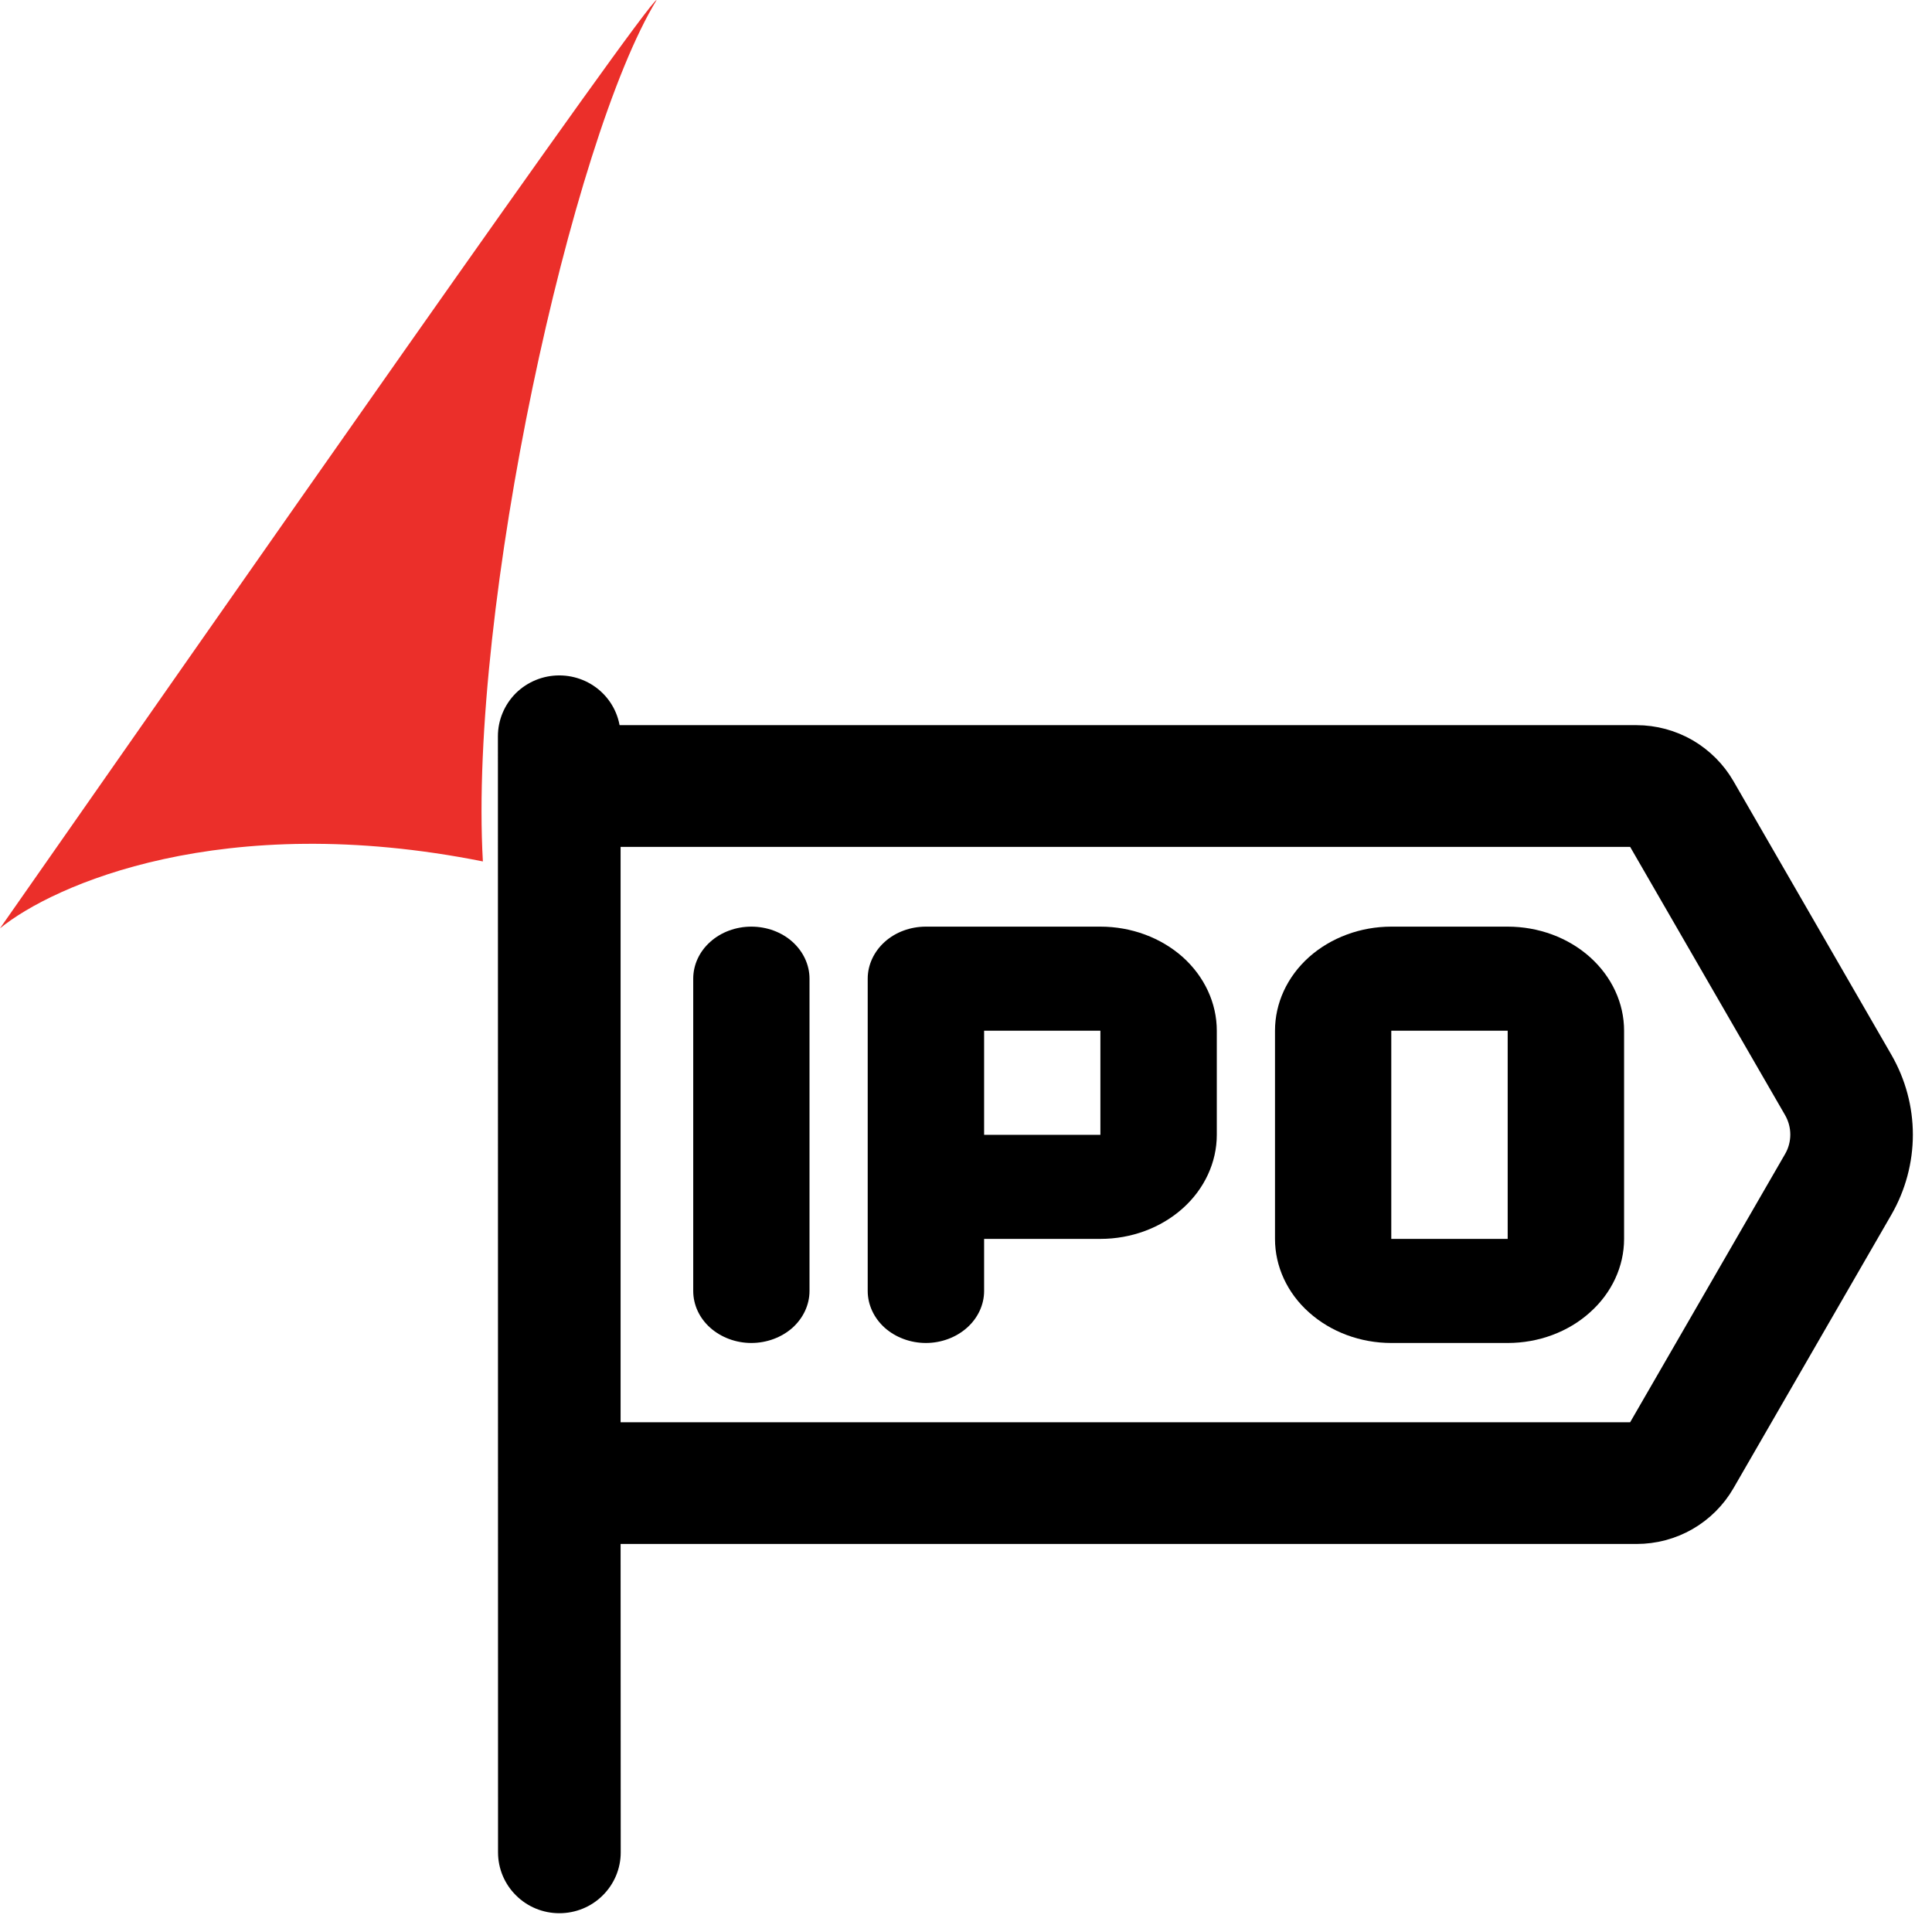
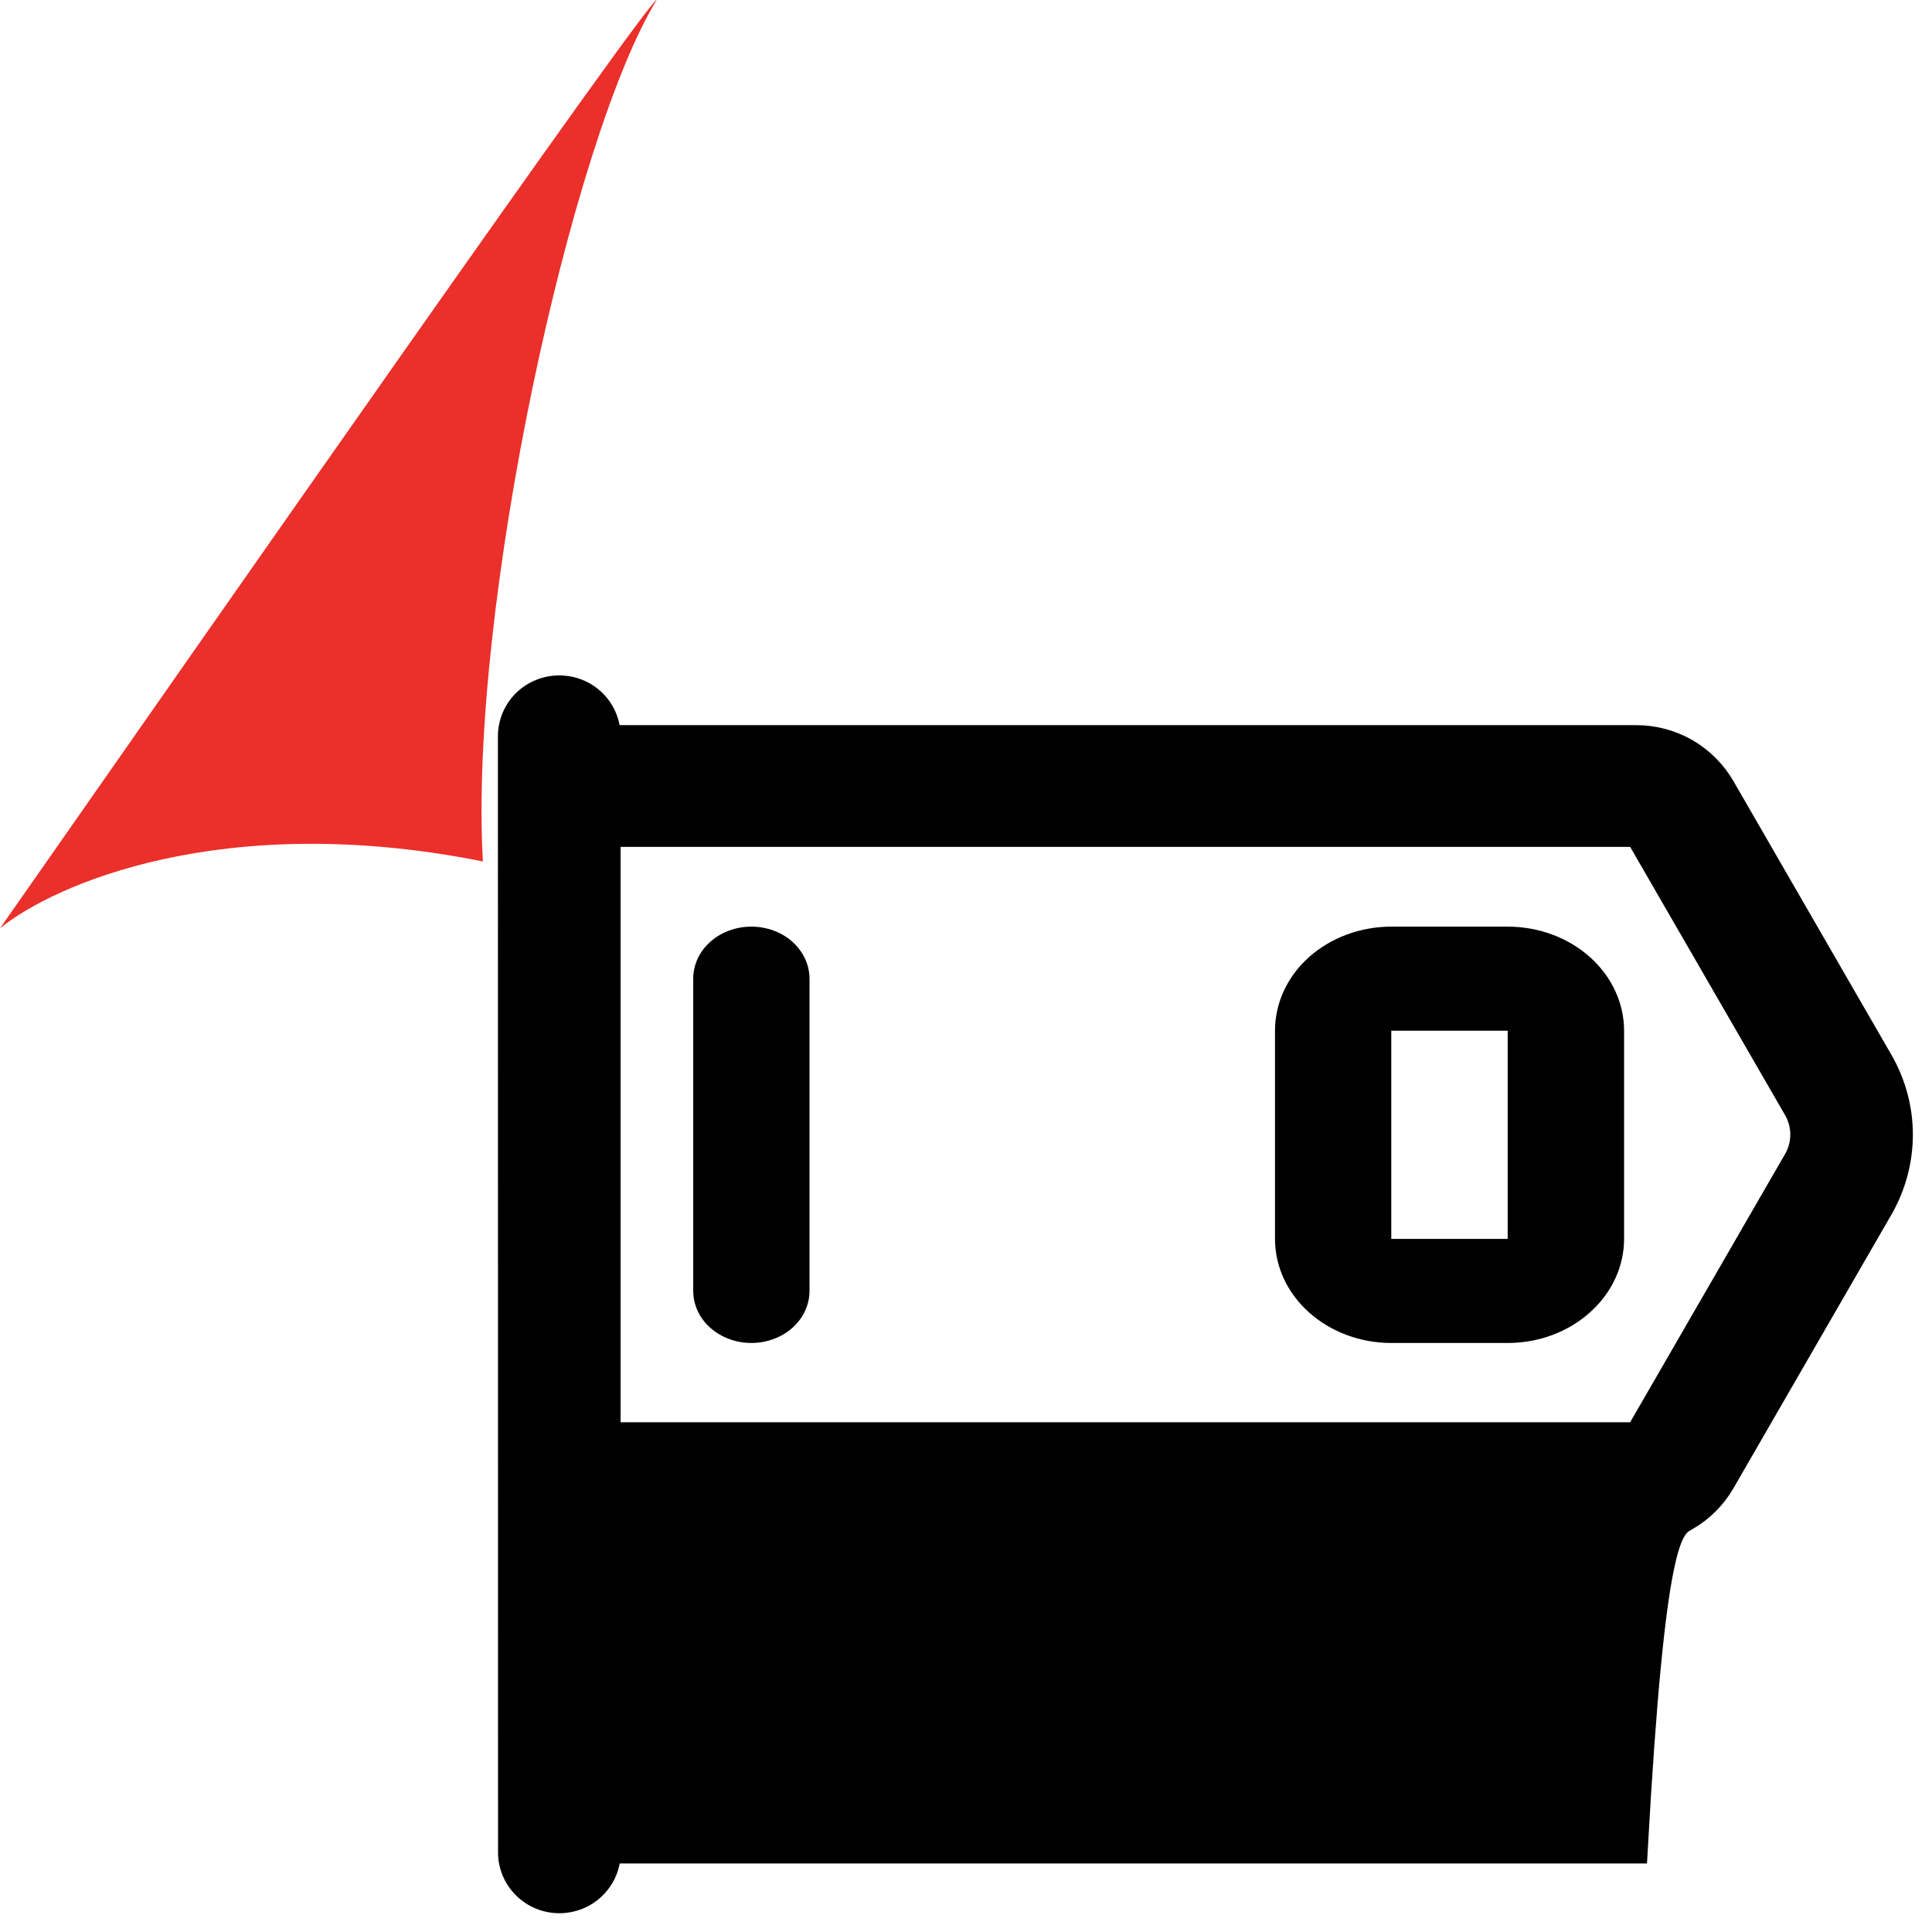
<svg xmlns="http://www.w3.org/2000/svg" width="16" height="16" viewBox="0 0 16 16" fill="none">
  <g clip-path="url(#clip0_703_288)">
    <path d="M3.999 7.134C1.842 6.703 0.439 7.329 0 7.688C1.788 5.13 5.366 0 5.438 0C4.733 1.152 3.88 5.04 3.999 7.134Z" fill="#EB2F2A" />
    <path d="M6.222 7.674C6.095 7.674 5.972 7.719 5.882 7.8C5.791 7.881 5.741 7.991 5.741 8.105V10.691C5.741 10.805 5.791 10.915 5.882 10.996C5.972 11.076 6.095 11.122 6.222 11.122C6.35 11.122 6.473 11.076 6.563 10.996C6.653 10.915 6.704 10.805 6.704 10.691V8.105C6.704 7.991 6.653 7.881 6.563 7.8C6.473 7.719 6.35 7.674 6.222 7.674Z" fill="black" />
-     <path d="M9.113 7.674H7.668C7.54 7.674 7.417 7.719 7.327 7.8C7.237 7.881 7.186 7.991 7.186 8.105V10.691C7.186 10.805 7.237 10.915 7.327 10.996C7.417 11.076 7.54 11.122 7.668 11.122C7.795 11.122 7.918 11.076 8.008 10.996C8.099 10.915 8.15 10.805 8.15 10.691V10.26H9.113C9.369 10.26 9.614 10.169 9.795 10.007C9.975 9.846 10.077 9.626 10.077 9.398V8.536C10.077 8.307 9.975 8.088 9.795 7.926C9.614 7.765 9.369 7.674 9.113 7.674ZM8.15 9.398V8.536H9.113V9.398H8.15Z" fill="black" />
    <path d="M12.486 7.674H11.522C11.267 7.674 11.022 7.765 10.841 7.926C10.66 8.088 10.559 8.307 10.559 8.536V10.26C10.559 10.488 10.66 10.708 10.841 10.869C11.022 11.031 11.267 11.122 11.522 11.122H12.486C12.742 11.122 12.987 11.031 13.167 10.869C13.348 10.708 13.45 10.488 13.45 10.26V8.536C13.45 8.307 13.348 8.088 13.167 7.926C12.987 7.765 12.742 7.674 12.486 7.674ZM11.522 10.26V8.536H12.486V10.26H11.522Z" fill="black" />
-     <path d="M15.585 8.782L14.276 6.514C14.203 6.388 14.098 6.283 13.971 6.209C13.844 6.136 13.7 6.097 13.553 6.097H5.048C5.048 5.988 5.005 5.883 4.926 5.805C4.848 5.728 4.742 5.685 4.632 5.685C4.521 5.685 4.416 5.728 4.337 5.805C4.259 5.883 4.215 5.988 4.215 6.097L4.216 15.341C4.216 15.45 4.26 15.555 4.338 15.632C4.416 15.71 4.522 15.753 4.632 15.753C4.743 15.753 4.849 15.71 4.927 15.632C5.005 15.555 5.049 15.45 5.049 15.341L5.048 12.695H13.553C13.7 12.695 13.844 12.657 13.971 12.584C14.098 12.511 14.203 12.406 14.276 12.28L15.586 10.011C15.693 9.824 15.75 9.612 15.75 9.397C15.75 9.181 15.693 8.97 15.585 8.782ZM14.863 9.602L13.553 11.87H5.048V6.922H13.553L14.863 9.19C14.899 9.253 14.918 9.324 14.918 9.396C14.918 9.468 14.899 9.54 14.863 9.602Z" fill="black" stroke="black" stroke-width="0.183" />
+     <path d="M15.585 8.782L14.276 6.514C14.203 6.388 14.098 6.283 13.971 6.209C13.844 6.136 13.7 6.097 13.553 6.097H5.048C5.048 5.988 5.005 5.883 4.926 5.805C4.848 5.728 4.742 5.685 4.632 5.685C4.521 5.685 4.416 5.728 4.337 5.805C4.259 5.883 4.215 5.988 4.215 6.097L4.216 15.341C4.216 15.45 4.26 15.555 4.338 15.632C4.416 15.71 4.522 15.753 4.632 15.753C4.743 15.753 4.849 15.71 4.927 15.632C5.005 15.555 5.049 15.45 5.049 15.341H13.553C13.7 12.695 13.844 12.657 13.971 12.584C14.098 12.511 14.203 12.406 14.276 12.28L15.586 10.011C15.693 9.824 15.75 9.612 15.75 9.397C15.75 9.181 15.693 8.97 15.585 8.782ZM14.863 9.602L13.553 11.87H5.048V6.922H13.553L14.863 9.19C14.899 9.253 14.918 9.324 14.918 9.396C14.918 9.468 14.899 9.54 14.863 9.602Z" fill="black" stroke="black" stroke-width="0.183" />
  </g>
  <defs>
    <clipPath id="clip0_703_288">
      <rect width="16" height="16" fill="white" />
    </clipPath>
  </defs>
</svg>